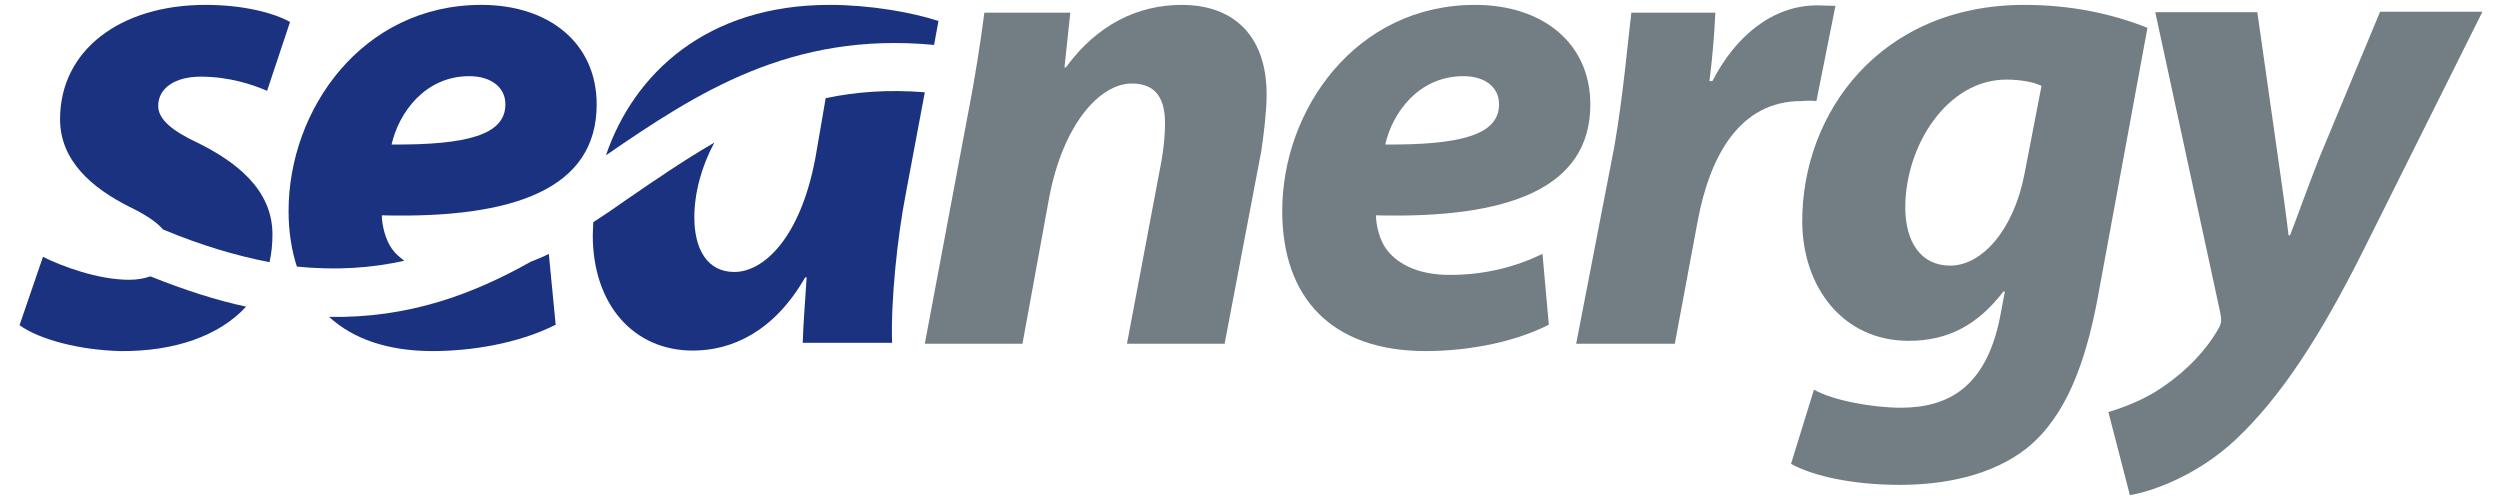
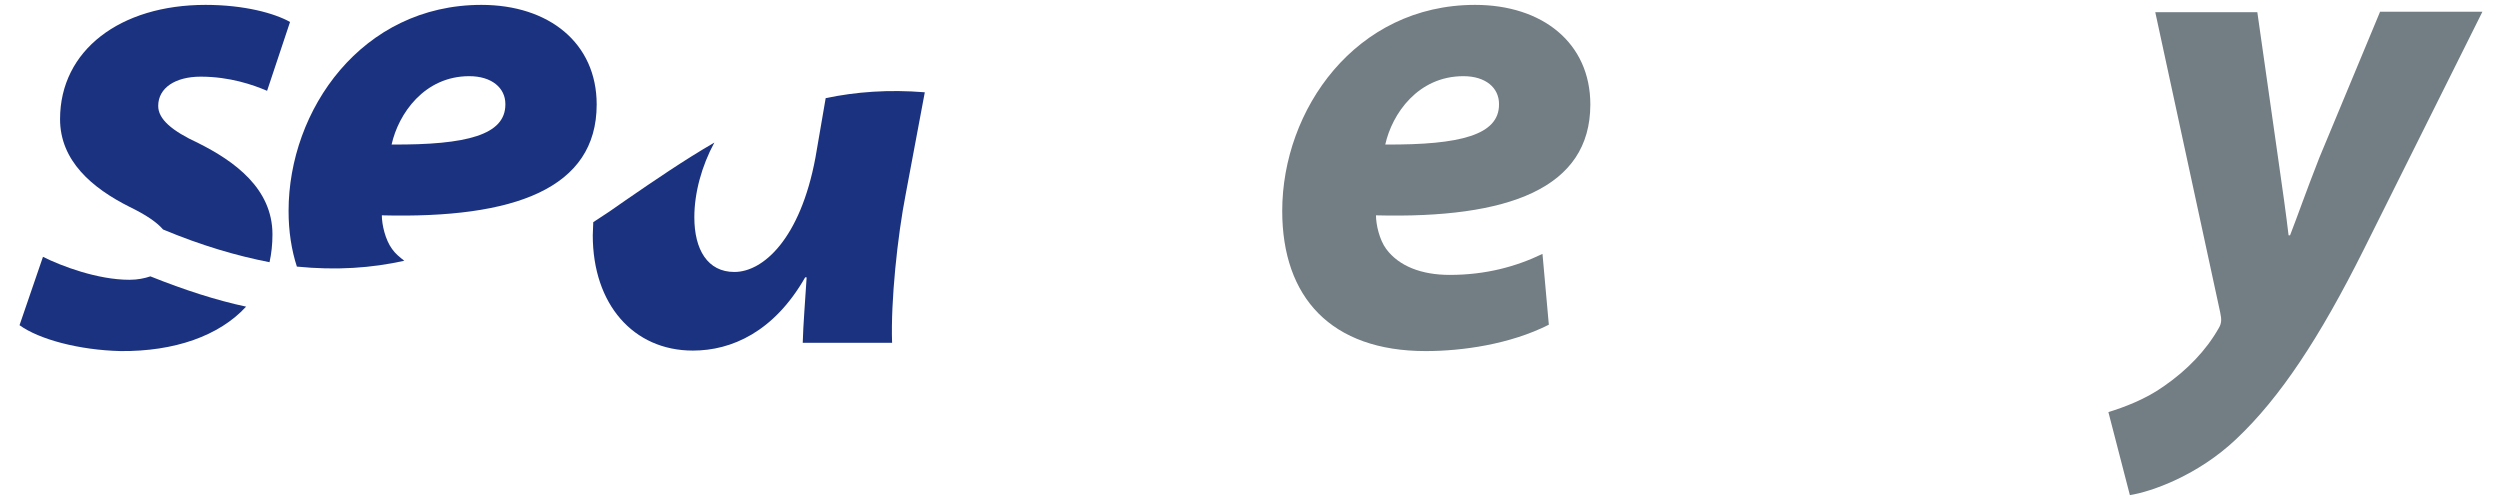
<svg xmlns="http://www.w3.org/2000/svg" version="1.1" id="Layer_1" x="0px" y="0px" viewBox="0 0 512 101.5" style="enable-background:new 0 0 512 101.5;" xml:space="preserve">
  <style type="text/css">
  .st0{fill:#1B3281;}
  .st1{fill:#727D84;}
</style>
  <path class="st0" d="M55.8,48c0-9.4-7.8-15-15.2-18.7c-5.4-2.5-8.2-4.9-8.2-7.6c0-3.7,3.5-6,8.7-6c6,0,10.8,1.7,13.6,2.9l4.7-14.1   C56.2,2.7,50,1,42.1,1c-17.5,0-29.8,9.3-29.8,23.4c0,8.5,6.5,14.1,14.3,18c3.3,1.6,5.5,3.1,6.8,4.6c7.9,3.3,15.1,5.4,21.8,6.7   C55.6,51.9,55.8,50,55.8,48" />
  <path class="st0" d="M26.5,57.3c-6.5,0-13.9-2.8-17.7-4.7L4,66.6c4,2.9,12.2,5.1,20.7,5.3c11,0.1,20.2-3.1,25.7-9.1   c-6.1-1.3-12.6-3.4-19.6-6.2C29.6,57,28.2,57.3,26.5,57.3" />
-   <path class="st0" d="M67.4,64.9c4.9,4.5,12,7,21.2,7c7.5,0,17.3-1.4,25.2-5.4L112.4,52c-1.2,0.6-2.4,1.1-3.7,1.6   C96.8,60.3,83.6,65.2,67.4,64.9" />
  <path class="st0" d="M96.1,15.6c4.6,0,7.4,2.4,7.4,5.7v0.1c0,6.2-7.8,8.3-23.3,8.2C81.6,23.3,86.9,15.6,96.1,15.6 M82.8,53.4   C81.9,52.7,81,52,80.3,51c-1.4-1.9-2.1-5-2.1-6.9c27.2,0.7,44-5.5,44-22.7C122.2,8.8,112.4,1,98.6,1C74.1,1,59.1,22.5,59.1,43.2   c0,4.2,0.6,8,1.7,11.4C68.9,55.4,76.1,54.9,82.8,53.4" />
-   <path class="st0" d="M191.3,9.2l0.9-4.9C186.7,2.5,178.1,1,169.9,1c-25.2,0-40.1,14.1-45.8,30.8C142.6,19.1,161.9,6.4,191.3,9.2" />
  <path class="st0" d="M189.4,18.9c-7.4-0.6-14.1-0.1-20.3,1.2L167,32.3c-3.1,16.6-10.7,23.4-16.6,23.4c-5.5,0-8.2-4.6-8.2-11.2   c0-5,1.5-10.5,4.1-15.3c-6.2,3.6-12.2,7.7-18.3,11.9c-2.1,1.5-4.3,3-6.5,4.4c0,0.9-0.1,1.8-0.1,2.7c0,14.1,8.3,23.6,20.5,23.6   c7.9,0,16.6-3.8,23-15h0.3c-0.3,4.9-0.7,9.6-0.8,13.4h18.3c-0.3-8.5,1.1-21.8,2.8-30.5L189.4,18.9z" />
-   <path class="st1" d="M242,1c-8.9,0-17.3,4-23.7,12.8H218l1.2-11.2h-17.6c-0.8,6.1-1.9,13.4-3.6,22l-8.6,45.8h20l5.5-30.1   c2.9-15,10.4-23.2,16.9-23.2c5.1,0,6.8,3.3,6.8,8.2c0,2.5-0.3,5.1-0.7,7.5l-7.1,37.6h20l7.5-39.4c0.5-3.3,1.1-8.3,1.1-11.4   C259.5,7.8,253.1,1,242,1" />
  <path class="st1" d="M299.7,15.6c4.6,0,7.3,2.4,7.3,5.7v0.1c0,6.2-7.8,8.3-23.3,8.2C285.1,23.3,290.4,15.6,299.7,15.6 M325.7,21.4   c0-12.6-9.8-20.4-23.6-20.4c-24.5,0-39.5,21.5-39.5,42.2c0,17.7,10,28.7,29.4,28.7c7.5,0,17.3-1.4,25.2-5.4L315.9,52   c-5.4,2.6-11.6,4.3-19,4.3c-5.8,0-10.4-1.8-13-5.3c-1.4-1.9-2.1-5-2.1-6.9C308.9,44.8,325.7,38.6,325.7,21.4" />
-   <path class="st1" d="M372,20.7l3.9-19.5c-1.1,0-2.4-0.1-3.7-0.1c-9.3,0-16.8,6.4-21.5,15.5h-0.6c0.6-4.9,1-9.4,1.2-14h-17.2   c-0.7,5.8-1.7,17.2-3.5,27.5l-7.8,40.3H343l4.7-25.2c2.5-13.3,8.6-24.5,21.2-24.5C370.1,20.6,371.2,20.6,372,20.7" />
-   <path class="st1" d="M414.6,35.7c-2.2,11.4-8.7,18.7-15.2,18.7c-6.1,0-9.2-5-9.2-11.9c0-12.7,8.6-26.2,20.7-26.2   c2.8,0,5.7,0.5,7.2,1.3L414.6,35.7z M414.6,1C385,1,369,23.2,369.1,45.5c0.1,13.3,8.3,24.3,21.8,24.3c8,0,14.1-3.2,19.4-10.1h0.3   l-1.1,5.8c-2.9,13.6-10.3,18-20.2,18c-5.8,0-14-1.5-17.8-3.7L366.8,95c4.7,2.6,13,4.3,22.2,4.3c9,0,18.9-1.8,26.2-7.6   c8-6.5,11.9-17.6,14.3-30.1l10.3-55.9C432.5,2.8,424.1,1,414.6,1" />
  <path class="st1" d="M487.4,2.5L475,32.3c-2.9,7.4-4.4,11.8-6,15.9h-0.3c-0.5-4.3-1.2-9.2-2.2-16.2l-4.2-29.5h-20.9l13.3,61.5   c0.3,1.4,0.3,2.2-0.3,3.2c-2.6,4.6-6.5,8.6-11.1,11.8c-3.9,2.8-8.3,4.4-11.5,5.4l4.4,17c4.4-0.7,13.9-4,21.8-11.5   c9-8.5,17.1-20.8,26.1-38.8l24.3-48.7H487.4z" />
</svg>